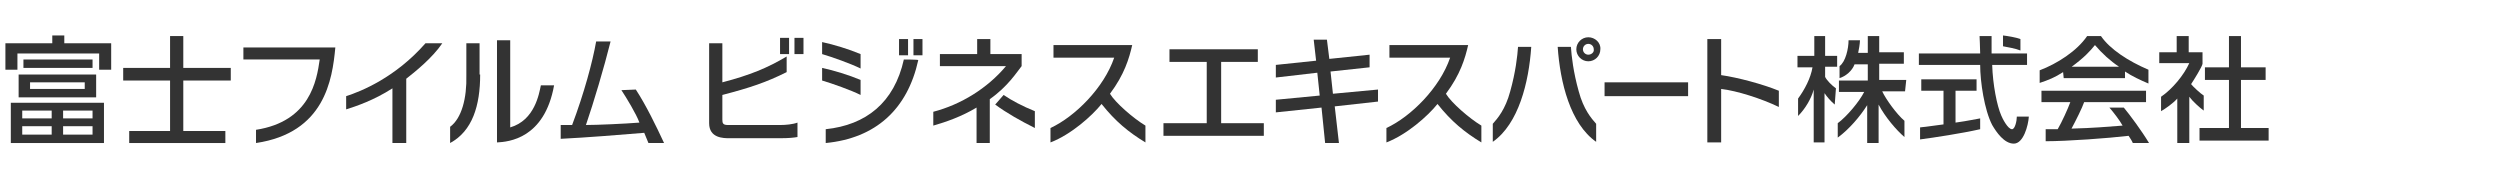
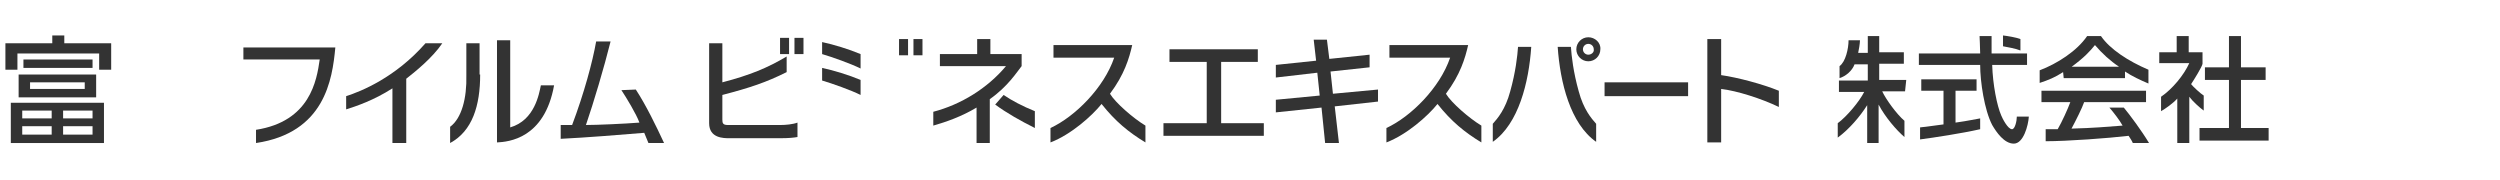
<svg xmlns="http://www.w3.org/2000/svg" width="416" height="30" viewBox="0 0 416 30" fill="none">
  <path d="M209.3 8.2V10.3H203.2V20.5H210.3V22.6H193.6V20.5H200.8V10.3H194.6V8.2H209.3Z" fill="#333333" />
  <path d="M143.2 11.4C141.6 10.6 138.5 9.5 136.8 9V7C138.7 7.4 141.3 8.2 143.2 9V11.4Z" fill="#333333" />
  <path d="M143.2 15.8C141.6 15 138.5 13.9 136.8 13.4V11.3C138.7 11.7 141.3 12.5 143.2 13.3V15.8Z" fill="#333333" />
-   <path d="M150.4 9.9C148.8 17.1 144.1 20.8 137.4 21.5V23.8C145.7 23 151 18.2 152.8 10C152.8 9.9 150.4 9.9 150.4 9.9Z" fill="#333333" />
  <path d="M153.5 6.5H152V9.2H153.5V6.5Z" fill="#333333" />
  <path d="M151.1 6.5H149.6V9.2H151.1V6.5Z" fill="#333333" />
  <path d="M174.8 21.3C178.9 19.4 183.7 14.6 185.4 9.6H175.3V7.5H188.4C187.9 9.7 187.1 12.4 184.7 15.6C185.6 17.1 188.6 19.7 190.6 20.9V23.7C187.8 22 185.6 20.2 183.3 17.3C181.7 19.3 178.2 22.4 174.8 23.7V21.3Z" fill="#333333" />
  <path d="M230.7 21.3C234.8 19.4 239.6 14.6 241.3 9.6H231.2V7.5H244.3C243.8 9.7 243 12.4 240.6 15.6C241.5 17.1 244.5 19.7 246.5 20.9V23.7C243.7 22 241.5 20.2 239.2 17.3C237.6 19.3 234.1 22.4 230.7 23.7V21.3Z" fill="#333333" />
  <path d="M129.9 20.8H121.1C120.3 20.8 120.2 20.5 120.2 19.9V15.8C124.8 14.6 127.5 13.7 130.9 12V9.4C127.7 11.3 124.8 12.5 120.2 13.7V7.2H118V20.5C118 23 120.4 23 121.4 23H129.7C131.4 23 132.1 22.9 132.7 22.8V20.4C131.9 20.7 130.7 20.8 129.9 20.8Z" fill="#333333" />
  <path d="M133.7 6.3H132.2V9H133.7V6.3Z" fill="#333333" />
  <path d="M131.3 6.3H129.8V9H131.3V6.3Z" fill="#333333" />
  <path d="M170 11V9H164.8V6.5H162.6V9H156.4V11H167.4C164.3 14.7 159.9 17.4 155.3 18.6V19.4V20.9C157.4 20.3 160 19.4 162.5 17.9V23.8H164.7V16.5C167.7 14.4 169.2 12 170 11Z" fill="#333333" />
  <path d="M172.2 18.5C170.2 17.7 168.3 16.7 167 15.8L165.6 17.4C167.5 18.8 169.8 20.1 172.2 21.3V18.5Z" fill="#333333" />
  <path d="M280.9 13.7V16H267V13.7H280.9Z" fill="#333333" />
  <path d="M333.3 5.9V7.7C333.9 7.8 335.5 8.1 336.2 8.4V6.5C335.4 6.2 334.1 6 333.3 5.9Z" fill="#333333" />
  <path d="M337.3 8.9V10.8H331.5C331.6 14.1 332.3 17.6 333 19.2C333.2 19.7 334.1 21.5 334.8 21.5C335.3 21.5 335.6 20.1 335.6 19.4H337.6C337.5 20.9 336.7 23.9 335.1 23.9C333.5 23.9 332.2 22 331.5 20.8C330.2 18.3 329.5 13.6 329.5 10.8H319.3V8.9H329.5C329.5 7.9 329.4 6.3 329.4 6H331.4C331.4 7 331.4 7.5 331.4 8.9H337.3ZM319.5 21.2C319.7 21.2 320.1 21.1 320.4 21.1C321 21 322.8 20.8 323.4 20.7V15.1H319.7V13.2H328.9V15.1H325.4V20.4C327.6 20.1 328.8 19.8 329.5 19.7V21.5C326.4 22.2 321.8 22.9 319.5 23.2V21.2Z" fill="#333333" />
  <path d="M344.6 11.2C346.8 9.6 347.8 8.5 348.6 7.5C349.8 8.9 351.1 10.1 352.6 11.1H344.6V11.2ZM357.6 23.8C356.4 21.8 354.4 19.1 353.4 17.9H351C351.7 18.7 352.7 20 353.2 20.9C350.6 21.1 348.4 21.3 344.7 21.4C345.4 20.1 346.5 17.9 346.8 17H357.1V15.1H339.7V17H344.5C344.1 18.1 343.1 20.3 342.4 21.5C341.5 21.5 340.8 21.5 340.4 21.5V23.5C344 23.5 350.8 23 354.2 22.6C354.4 22.9 354.8 23.5 354.9 23.8H357.6ZM343.4 13H353.6V11.9C354.8 12.7 356.1 13.3 357.5 13.9V11.6C354.2 10.2 351.1 8.2 349.6 6H347.3C345.6 8.5 342.3 10.6 339.4 11.7V13.8C340.9 13.3 341.9 12.9 343.3 12L343.4 13Z" fill="#333333" />
  <path d="M364.3 23.8H362.3V16.4C361.6 17.2 360.3 18.1 359.6 18.5V16.1C361.5 14.8 363.4 12.5 364.3 10.5H359.3V8.7H362.2V6H364.2V8.7H366.5V10.6C366.5 11 365 13.4 364.6 14C364.9 14.4 366.2 15.6 366.7 15.9V18.4C366 17.9 364.8 16.8 364.3 16.1V23.8ZM370.9 6H372.9V11.2H377V13.3H372.9V21.3H377.5V23.4H366V21.3H370.9V13.3H366.9V11.2H370.9V6Z" fill="#333333" />
-   <path d="M305.5 14.7C304.8 14.2 304 13.4 303.7 12.8V11.1H305.7V9.3H303.7V6H301.9V9.3H299.1V11.2H301.6C301.3 13 300.3 14.9 299.2 16.4V19.3C300.4 18.1 301.4 16.4 301.8 14.9V23.7H303.6V15.5C304 16.1 304.6 16.8 305.3 17.4L305.5 14.7Z" fill="#333333" />
  <path d="M317.2 13.3H312.7V10.6H316.8V8.7H312.7V6H310.8V8.8H309.2C309.3 8.4 309.5 7.2 309.5 6.7H307.6C307.6 8.1 307.1 10.3 306.1 11V13C307.1 12.7 308.2 11.8 308.6 10.7H310.8V13.4H306V15.3H310.2C309.4 16.9 307.3 19.4 305.8 20.5V22.9C307.7 21.5 309.5 19.4 310.7 17.5V23.8H312.6V17.4C313.7 19.5 315.6 21.7 316.9 22.8V20.1C315.6 19 313.8 16.5 313.2 15.2H317L317.2 13.3Z" fill="#333333" />
  <path d="M296 15.1C293.3 14 289.2 12.9 286.4 12.5V6.5H284.1V23.7H286.4V14.8C289 15.1 293.1 16.4 296 17.8V15.1Z" fill="#333333" />
  <path d="M55.8 7.9C55.3 13.3 54 22.1 42.6 23.8V21.6C51.6 20.2 52.7 13.4 53.2 9.9H40.5V7.9H55.8V7.9Z" fill="#333333" />
  <path d="M67.6 23.8H65.3V14.7C62.2 16.7 59.2 17.7 57.6 18.2V16C60.1 15.2 65.8 12.9 70.8 7.2H73.6C71.9 9.7 69 12 67.6 13.1V23.8Z" fill="#333333" />
  <path d="M79.9 12.4C79.9 17.6 78.6 21.8 74.9 23.8V21.1C76.8 19.7 77.7 16.4 77.6 12.5V7.2H79.8V12.4H79.9Z" fill="#333333" />
  <path d="M84.9 21.2C89 20 89.7 15.6 90 14.2H92.2C90.6 23.1 84.6 23.6 82.7 23.7V6.7H84.9V21.2Z" fill="#333333" />
  <path d="M105.8 14.9C107.5 17.5 109.2 21 110.5 23.8H107.9C107.7 23.3 107.4 22.6 107.2 22.1C103.7 22.4 97.4 22.9 93.3 23.1V20.8C93.9 20.8 94.5 20.8 95.2 20.8C97.2 15.5 98.6 10.3 99.2 6.9H101.6C100.5 11.3 98.8 17 97.5 20.8C99.3 20.8 103.9 20.6 106.4 20.4C105.9 19 104.2 16.2 103.4 15L105.8 14.9Z" fill="#333333" />
  <path d="M8.6 18.4V19.7H3.7V18.4H8.6ZM1.8 17.1V23.8H17.3V17.1H1.8ZM8.6 21V22.4H3.7V21H8.6ZM15.4 18.4V19.7H10.5V18.4H15.4ZM15.4 21V22.4H10.5V21H15.4ZM8.6 7.2H0.9V11.6H2.9V8.9H16.5V11.6H18.5V7.2H10.7V5.9H8.7V7.2H8.6ZM3.9 9.9V11.3H15.4V9.9H3.9ZM3.1 12.4V16.2H16V12.4H3.1V12.4ZM14.1 13.7V14.8H5V13.7H14.1Z" fill="#333333" />
-   <path d="M28.4 6H30.5V11.3H38.4V13.4H30.5V21.8H37.5V23.8H21.5V21.8H28.3V13.4H20.5V11.3H28.3V6H28.4Z" fill="#333333" />
  <path d="M229.3 16.9V14.9L221.8 15.6L221.4 11.9L227.9 11.2V9.1L221.2 9.8L220.8 6.6H218.6L219 10.1L212.3 10.8V12.9L219.2 12.1L219.6 15.9L212.3 16.6V18.7L219.9 17.9L220.5 23.8H222.8L222.1 17.7L229.3 16.9Z" fill="#333333" />
  <path d="M264.3 6.2C263.2 6.2 262.3 7.1 262.3 8.2C262.3 9.3 263.2 10.2 264.3 10.2C265.4 10.2 266.3 9.3 266.3 8.2C266.4 7.1 265.4 6.2 264.3 6.2ZM264.3 9.1C263.8 9.1 263.4 8.7 263.4 8.2C263.4 7.7 263.8 7.3 264.3 7.3C264.8 7.3 265.2 7.7 265.2 8.2C265.3 8.7 264.8 9.1 264.3 9.1Z" fill="#333333" />
  <path d="M252.6 7.8C252.5 9.3 252.2 12 251.3 15.2C250.5 18.2 249.2 19.7 248.4 20.6V23.6C252.7 20.6 254.4 13.7 254.8 7.8C254.8 7.8 252.6 7.8 252.6 7.8Z" fill="#333333" />
  <path d="M262.7 15.2C261.8 12 261.5 9.3 261.4 7.8H259.2C259.6 13.7 261.3 20.6 265.6 23.6V20.6C264.8 19.7 263.5 18.2 262.7 15.2Z" fill="#333333" />
</svg>